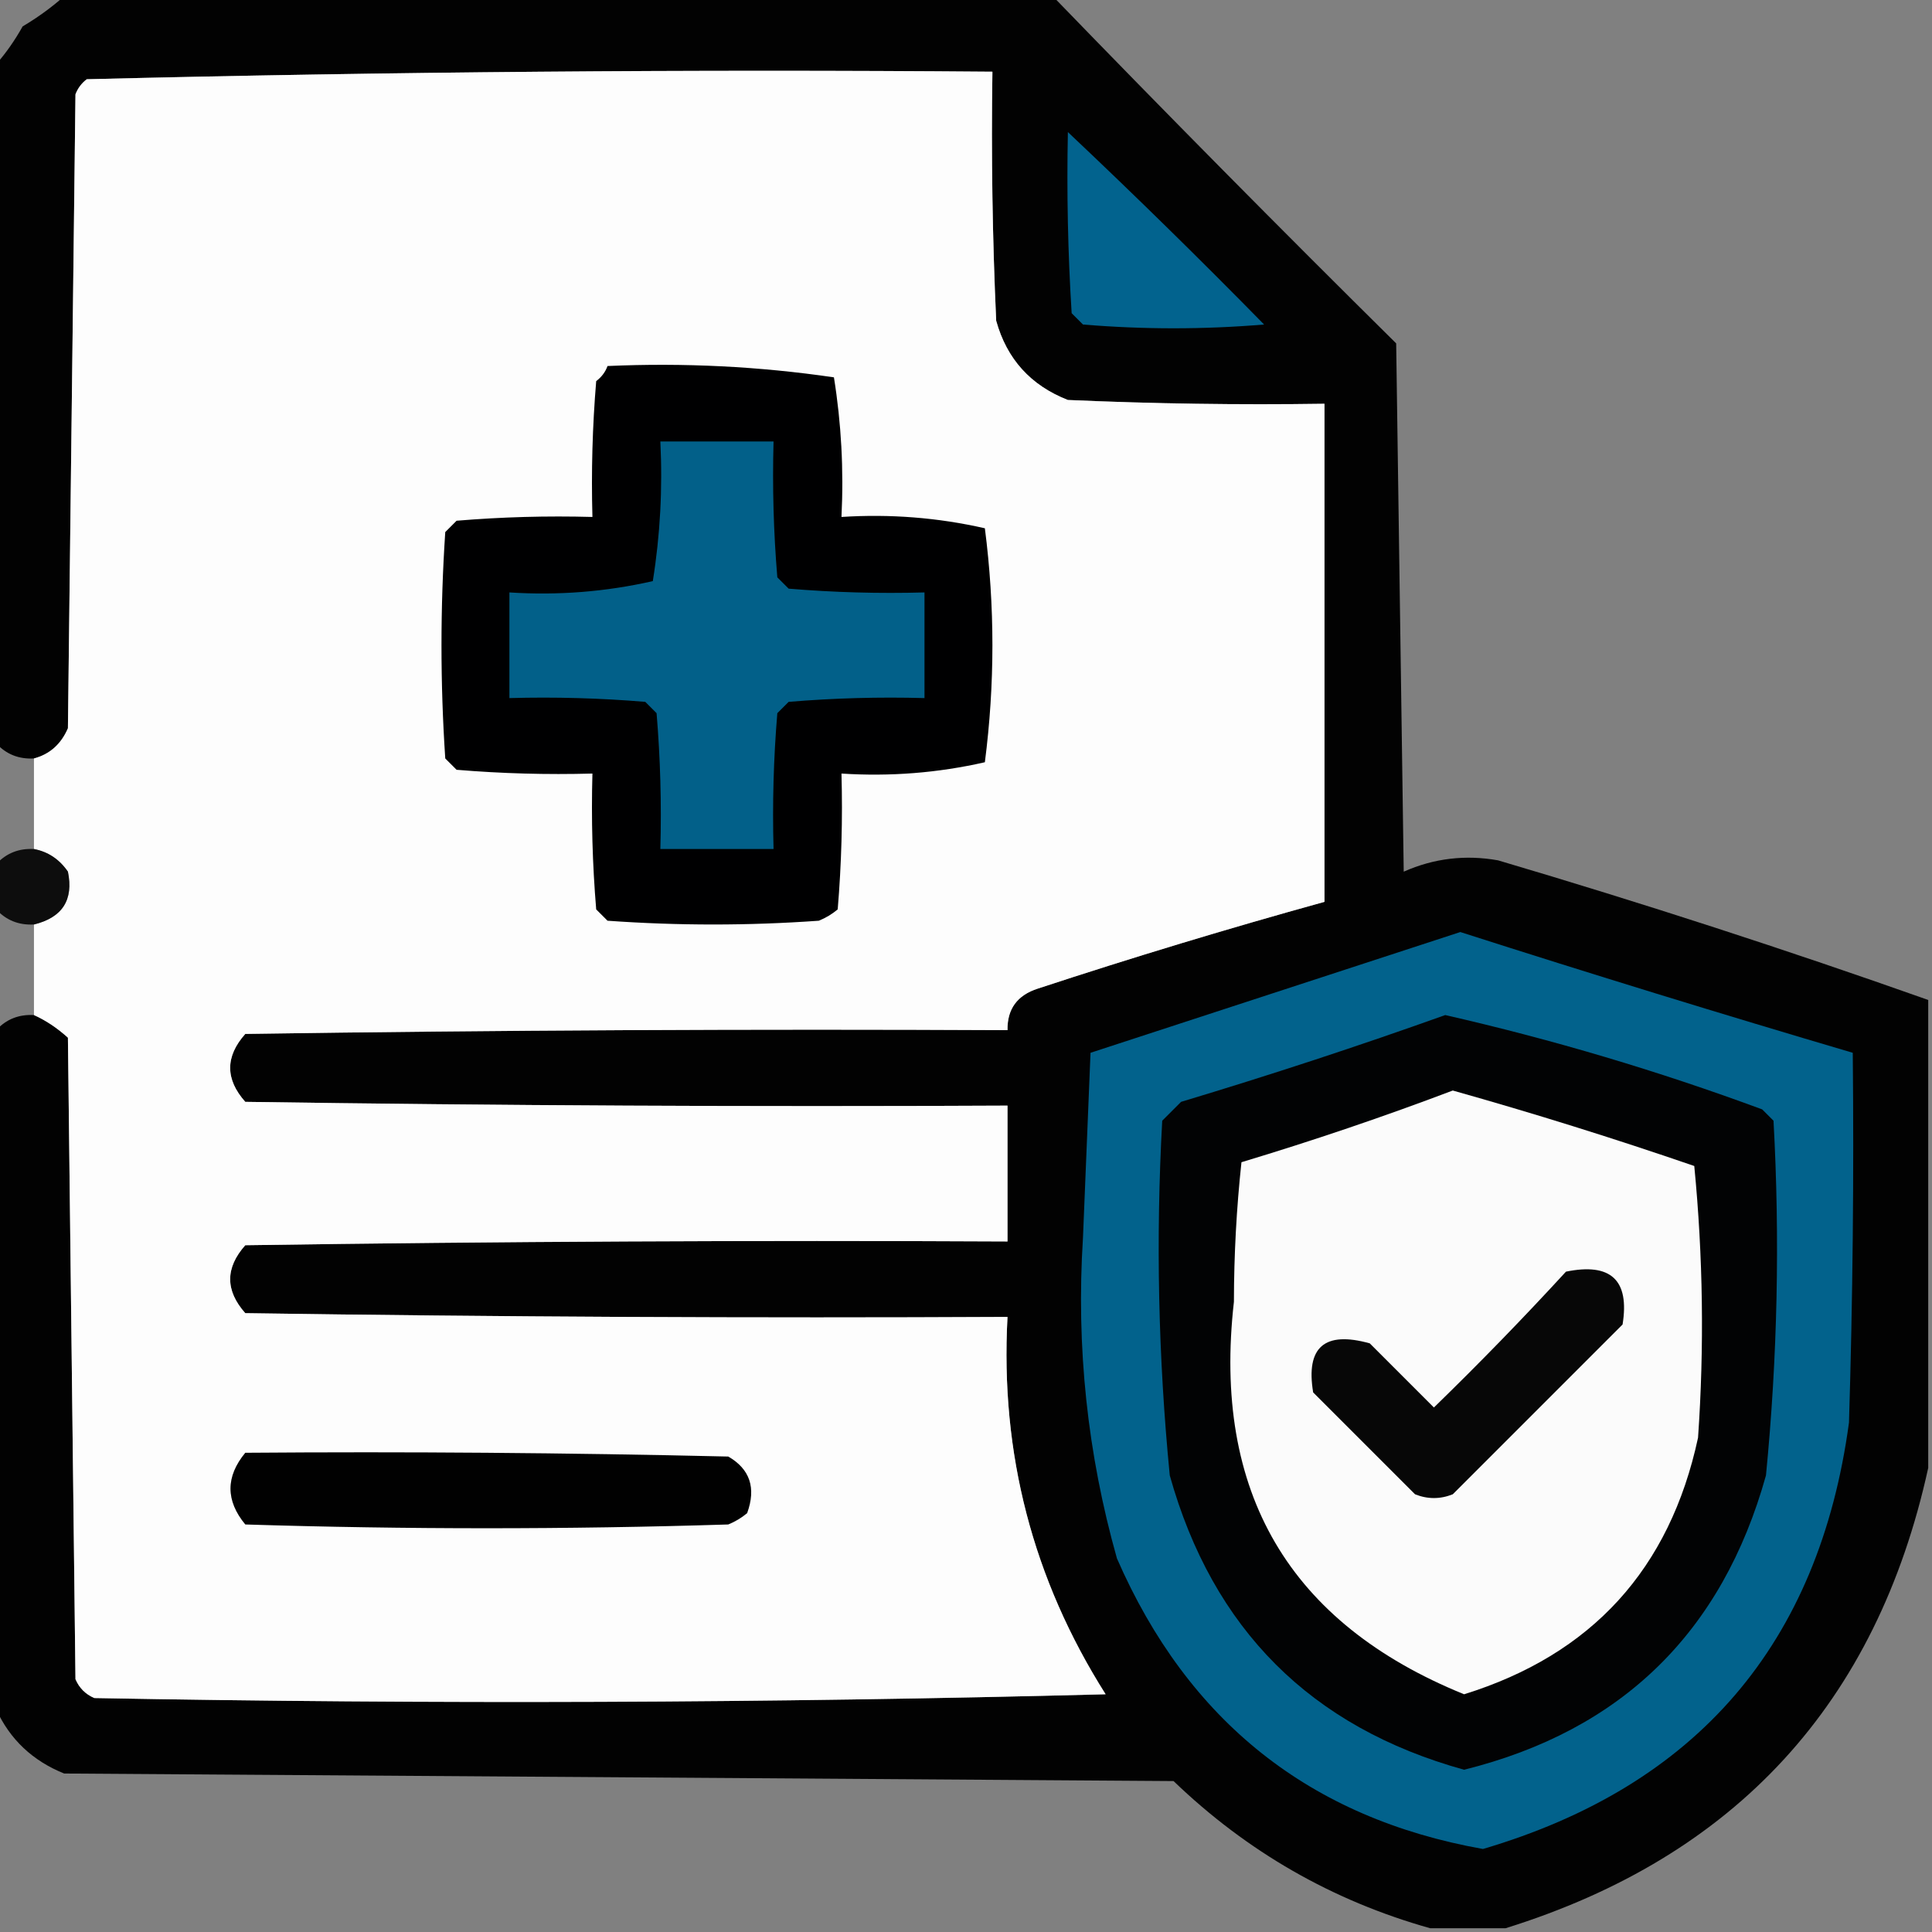
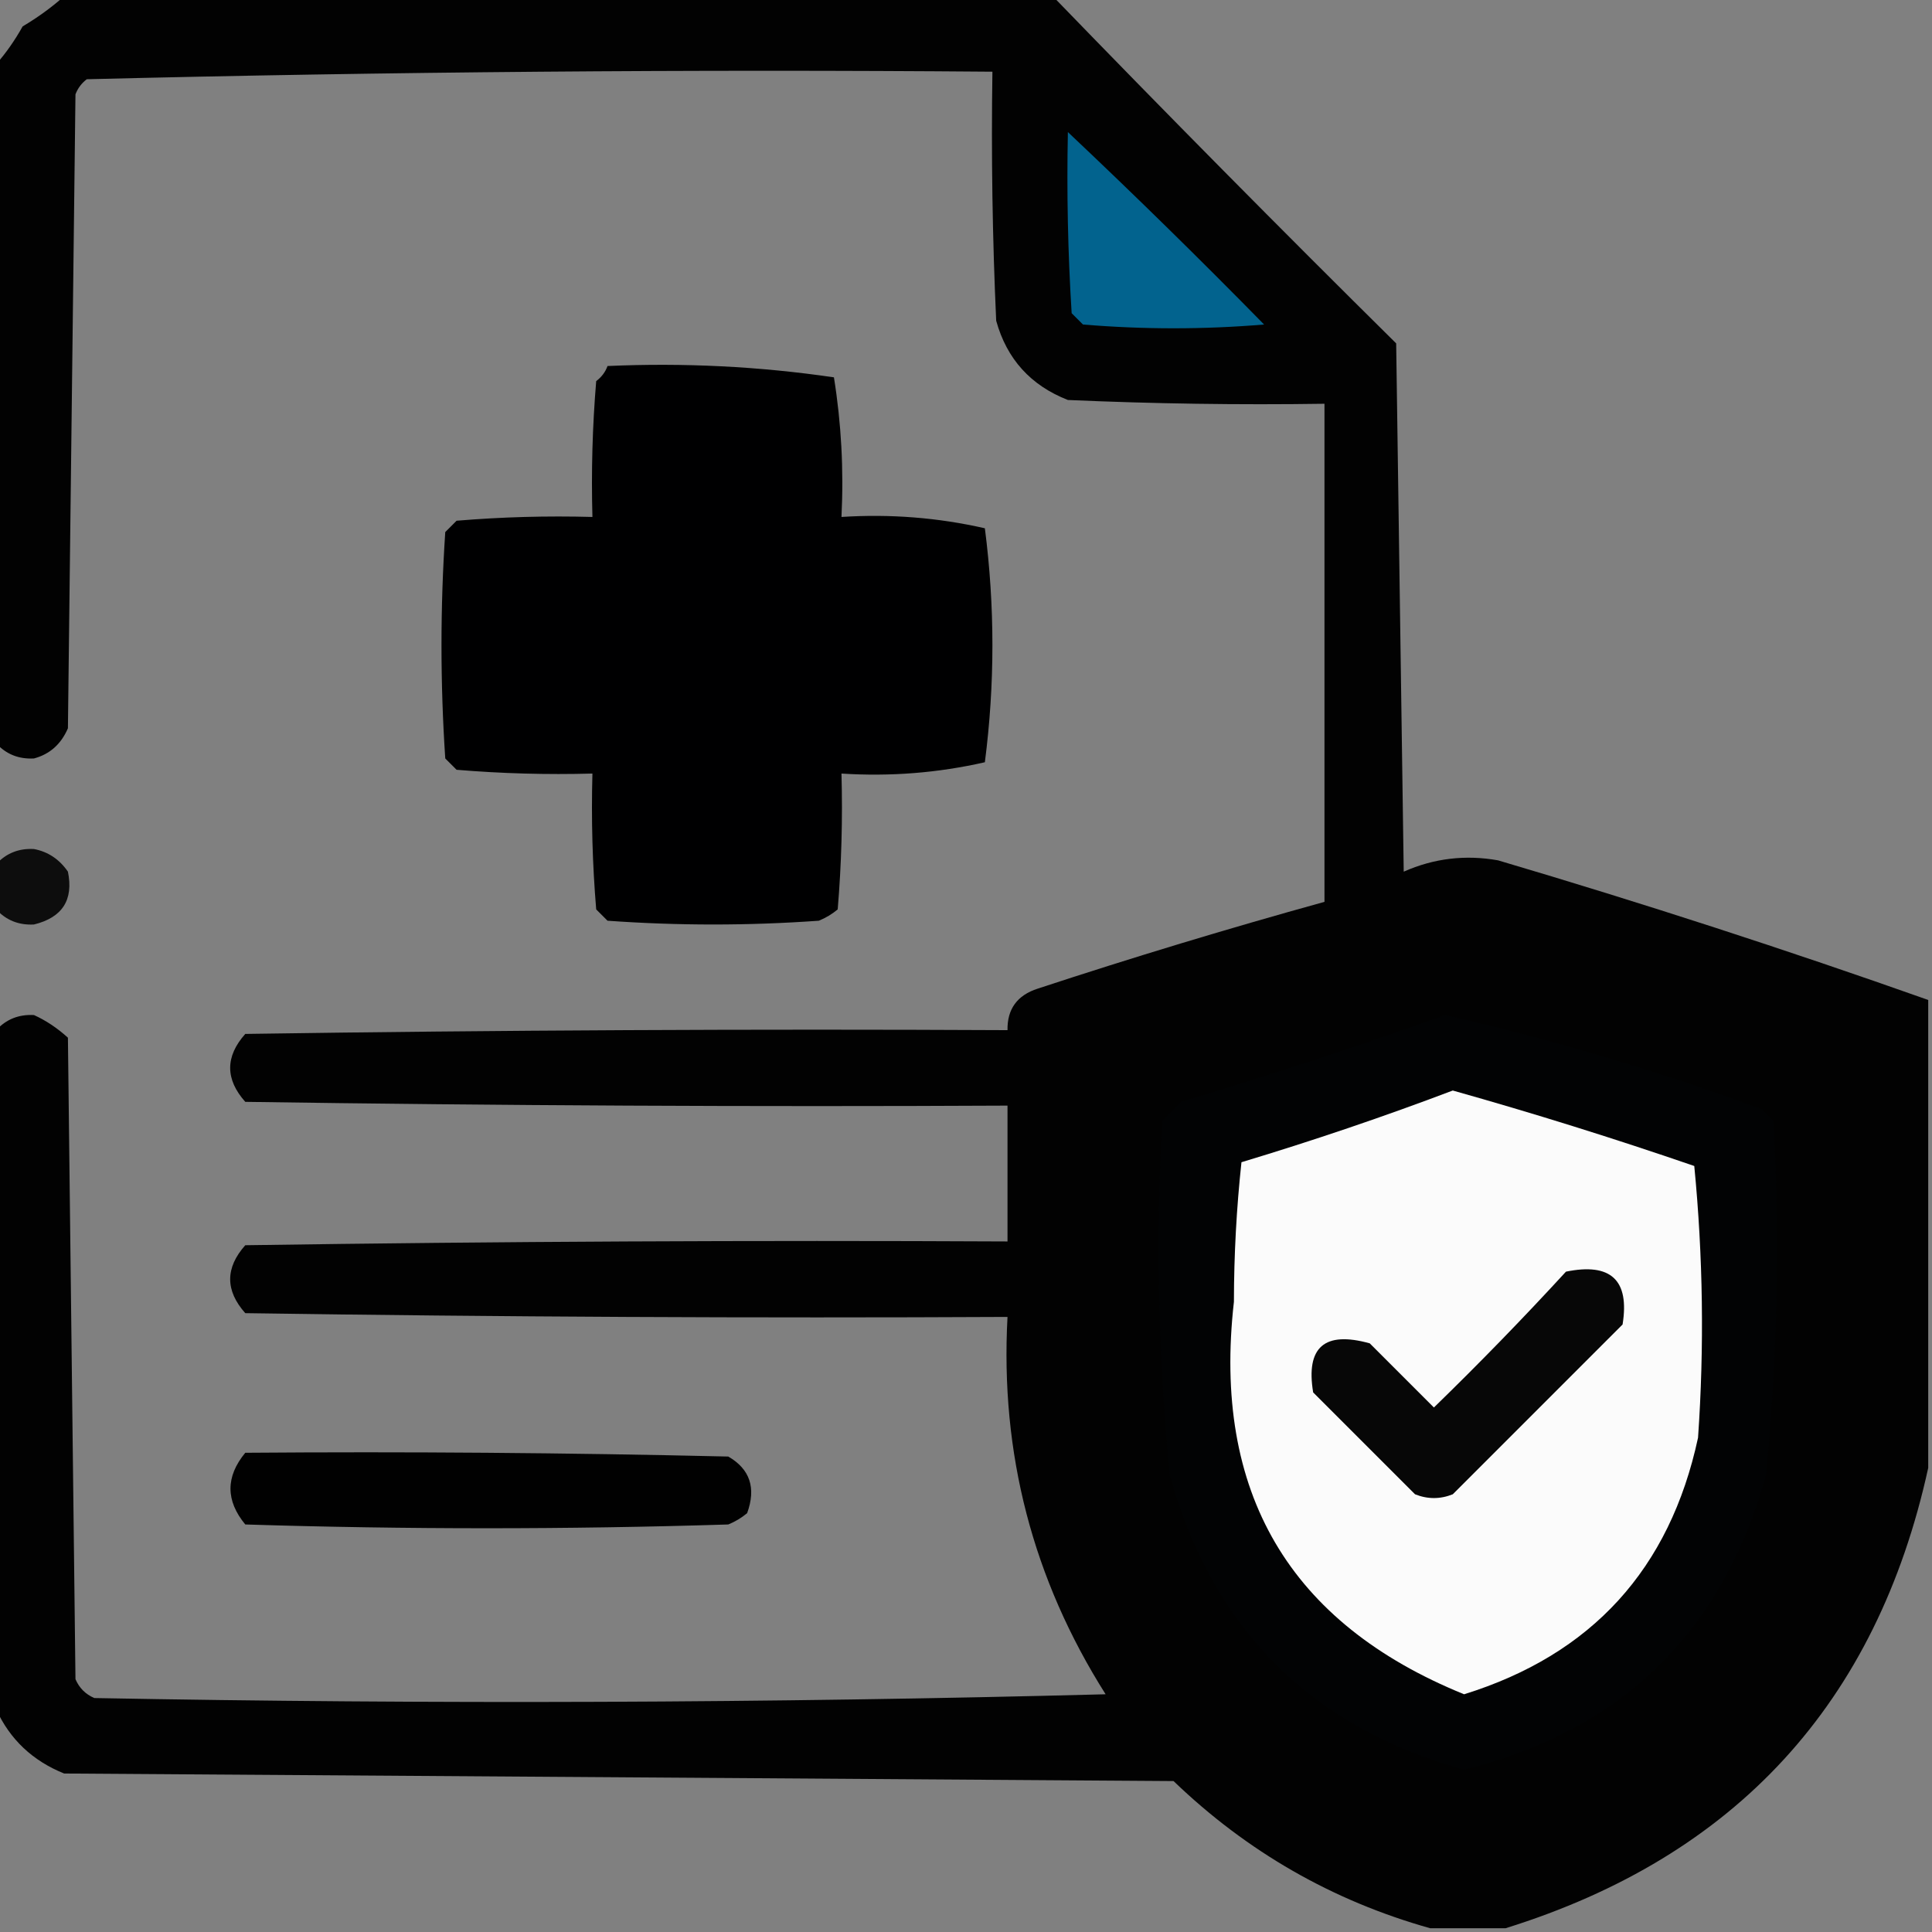
<svg xmlns="http://www.w3.org/2000/svg" width="256px" height="256px" style="shape-rendering:geometricPrecision; text-rendering:geometricPrecision; image-rendering:optimizeQuality; fill-rule:evenodd; clip-rule:evenodd">
  <rect width="100%" height="100%" fill="#808080" stroke="none" />
  <g>
    <path style="opacity:0.985" fill="#000101" d="M 8.5,-0.5 C 52.167,-0.5 95.833,-0.5 139.5,-0.5C 154.465,14.965 169.632,30.299 185,45.5C 185.333,68.833 185.667,92.167 186,115.5C 189.992,113.73 194.159,113.23 198.5,114C 217.711,119.682 236.711,125.848 255.5,132.5C 255.5,153.167 255.5,173.833 255.5,194.5C 248.673,225.662 230.006,245.995 199.5,255.5C 196.167,255.5 192.833,255.5 189.5,255.5C 176.576,251.868 165.242,245.368 155.5,236C 106.5,235.667 57.5,235.333 8.5,235C 4.315,233.312 1.315,230.479 -0.5,226.5C -0.5,196.5 -0.5,166.5 -0.5,136.5C 0.82,135.058 2.486,134.392 4.5,134.5C 6.091,135.219 7.591,136.219 9,137.5C 9.333,165.833 9.667,194.167 10,222.5C 10.5,223.667 11.333,224.5 12.5,225C 57.17,225.833 101.837,225.667 146.5,224.5C 136.854,209.253 132.521,192.586 133.5,174.5C 99.832,174.667 66.165,174.5 32.5,174C 29.833,171 29.833,168 32.5,165C 66.165,164.5 99.832,164.333 133.5,164.5C 133.5,158.5 133.5,152.5 133.5,146.5C 99.832,146.667 66.165,146.5 32.5,146C 29.833,143 29.833,140 32.5,137C 66.165,136.5 99.832,136.333 133.5,136.5C 133.452,133.708 134.785,131.875 137.5,131C 150.095,126.857 162.762,123.023 175.5,119.5C 175.5,97.5 175.5,75.5 175.5,53.5C 164.162,53.666 152.828,53.5 141.5,53C 136.572,51.073 133.406,47.573 132,42.5C 131.5,31.505 131.333,20.505 131.5,9.5C 91.457,9.173 51.457,9.506 11.5,10.5C 10.808,11.025 10.308,11.692 10,12.5C 9.667,40.5 9.333,68.5 9,96.5C 8.093,98.609 6.593,99.942 4.5,100.5C 2.486,100.608 0.82,99.942 -0.5,98.5C -0.5,68.5 -0.5,38.5 -0.5,8.5C 0.804,7.013 1.97,5.346 3,3.5C 5.015,2.303 6.849,0.97 8.5,-0.5 Z" />
  </g>
  <g>
-     <path style="opacity:1" fill="#fdfdfd" d="M 4.5,134.5 C 4.5,130.5 4.5,126.5 4.5,122.5C 8.264,121.577 9.764,119.244 9,115.5C 7.871,113.859 6.371,112.859 4.5,112.5C 4.5,108.5 4.5,104.5 4.5,100.5C 6.593,99.942 8.093,98.609 9,96.5C 9.333,68.5 9.667,40.5 10,12.5C 10.308,11.692 10.808,11.025 11.5,10.5C 51.457,9.506 91.457,9.173 131.5,9.5C 131.333,20.505 131.5,31.505 132,42.5C 133.406,47.573 136.572,51.073 141.5,53C 152.828,53.5 164.162,53.666 175.5,53.5C 175.5,75.5 175.5,97.5 175.5,119.5C 162.762,123.023 150.095,126.857 137.5,131C 134.785,131.875 133.452,133.708 133.5,136.5C 99.832,136.333 66.165,136.5 32.5,137C 29.833,140 29.833,143 32.5,146C 66.165,146.5 99.832,146.667 133.5,146.5C 133.5,152.5 133.5,158.5 133.5,164.5C 99.832,164.333 66.165,164.5 32.5,165C 29.833,168 29.833,171 32.5,174C 66.165,174.5 99.832,174.667 133.5,174.5C 132.521,192.586 136.854,209.253 146.5,224.5C 101.837,225.667 57.17,225.833 12.5,225C 11.333,224.5 10.5,223.667 10,222.5C 9.667,194.167 9.333,165.833 9,137.5C 7.591,136.219 6.091,135.219 4.5,134.5 Z" />
-   </g>
+     </g>
  <g>
    <path style="opacity:1" fill="#02638e" d="M 141.5,17.5 C 150.298,25.798 158.965,34.298 167.5,43C 159.5,43.667 151.5,43.667 143.5,43C 143,42.5 142.5,42 142,41.5C 141.5,33.507 141.334,25.507 141.5,17.5 Z" />
  </g>
  <g>
    <path style="opacity:1" fill="#000001" d="M 80.5,48.5 C 90.605,48.05 100.605,48.55 110.5,50C 111.476,56.076 111.81,62.242 111.5,68.5C 117.952,68.085 124.285,68.585 130.5,70C 131.833,80.333 131.833,90.667 130.5,101C 124.285,102.416 117.952,102.916 111.5,102.5C 111.666,108.509 111.499,114.509 111,120.5C 110.25,121.126 109.416,121.626 108.5,122C 99.167,122.667 89.833,122.667 80.5,122C 80,121.5 79.5,121 79,120.5C 78.501,114.509 78.334,108.509 78.5,102.5C 72.491,102.666 66.491,102.499 60.5,102C 60,101.5 59.5,101 59,100.5C 58.333,90.5 58.333,80.5 59,70.5C 59.5,70 60,69.5 60.5,69C 66.491,68.501 72.491,68.334 78.5,68.5C 78.334,62.491 78.501,56.491 79,50.5C 79.717,49.956 80.217,49.289 80.5,48.5 Z" />
  </g>
  <g>
-     <path style="opacity:1" fill="#026089" d="M 87.5,58.5 C 92.5,58.5 97.5,58.5 102.5,58.5C 102.334,64.509 102.501,70.509 103,76.5C 103.5,77 104,77.5 104.5,78C 110.491,78.499 116.491,78.666 122.5,78.5C 122.5,83.167 122.5,87.833 122.5,92.5C 116.491,92.334 110.491,92.501 104.5,93C 104,93.5 103.5,94 103,94.5C 102.501,100.491 102.334,106.491 102.5,112.5C 97.5,112.5 92.5,112.5 87.5,112.5C 87.666,106.491 87.499,100.491 87,94.5C 86.5,94 86,93.5 85.5,93C 79.509,92.501 73.509,92.334 67.5,92.5C 67.5,87.833 67.5,83.167 67.5,78.5C 73.952,78.915 80.285,78.415 86.5,77C 87.476,70.924 87.81,64.758 87.5,58.5 Z" />
-   </g>
+     </g>
  <g>
    <path style="opacity:0.933" fill="#050505" d="M 4.5,112.5 C 6.371,112.859 7.871,113.859 9,115.5C 9.764,119.244 8.264,121.577 4.5,122.5C 2.486,122.608 0.82,121.942 -0.5,120.5C -0.5,118.5 -0.5,116.5 -0.5,114.5C 0.82,113.058 2.486,112.392 4.5,112.5 Z" />
  </g>
  <g>
-     <path style="opacity:1" fill="#02628c" d="M 193.5,123.5 C 210.774,129.036 228.107,134.369 245.5,139.5C 245.667,155.837 245.5,172.17 245,188.5C 241.026,217.807 224.86,236.64 196.5,245C 173.591,240.929 157.425,228.096 148,206.5C 144.082,192.62 142.582,178.454 143.5,164C 143.833,155.833 144.167,147.667 144.5,139.5C 160.942,134.13 177.275,128.797 193.5,123.5 Z" />
-   </g>
+     </g>
  <g>
    <path style="opacity:1" fill="#020304" d="M 191.5,134.5 C 205.746,137.748 219.746,141.914 233.5,147C 234,147.5 234.5,148 235,148.5C 235.862,164.199 235.529,179.866 234,195.5C 228.194,216.307 214.861,229.307 194,234.5C 173.706,228.872 160.706,215.872 155,195.5C 153.471,179.866 153.138,164.199 154,148.5C 154.833,147.667 155.667,146.833 156.5,146C 168.374,142.43 180.041,138.597 191.5,134.5 Z" />
  </g>
  <g>
    <path style="opacity:1" fill="#fbfbfb" d="M 192.5,144.5 C 203.229,147.518 213.895,150.851 224.5,154.5C 225.666,166.486 225.833,178.486 225,190.5C 221.259,207.905 210.925,219.239 194,224.5C 170.802,215.073 160.636,197.74 163.5,172.5C 163.51,166.256 163.843,160.089 164.5,154C 174.05,151.122 183.383,147.955 192.5,144.5 Z" />
  </g>
  <g>
    <path style="opacity:1" fill="#070707" d="M 207.5,168.5 C 213.448,167.283 215.948,169.617 215,175.5C 207.5,183 200,190.5 192.5,198C 190.833,198.667 189.167,198.667 187.5,198C 183,193.5 178.5,189 174,184.5C 173.007,178.498 175.507,176.332 181.5,178C 184.333,180.833 187.167,183.667 190,186.5C 196.036,180.631 201.87,174.631 207.5,168.5 Z" />
  </g>
  <g>
    <path style="opacity:1" fill="#010101" d="M 32.5,192.5 C 53.836,192.333 75.169,192.5 96.5,193C 99.379,194.666 100.212,197.166 99,200.5C 98.25,201.126 97.416,201.626 96.5,202C 75.167,202.667 53.833,202.667 32.5,202C 29.888,198.836 29.888,195.669 32.5,192.5 Z" />
  </g>
</svg>